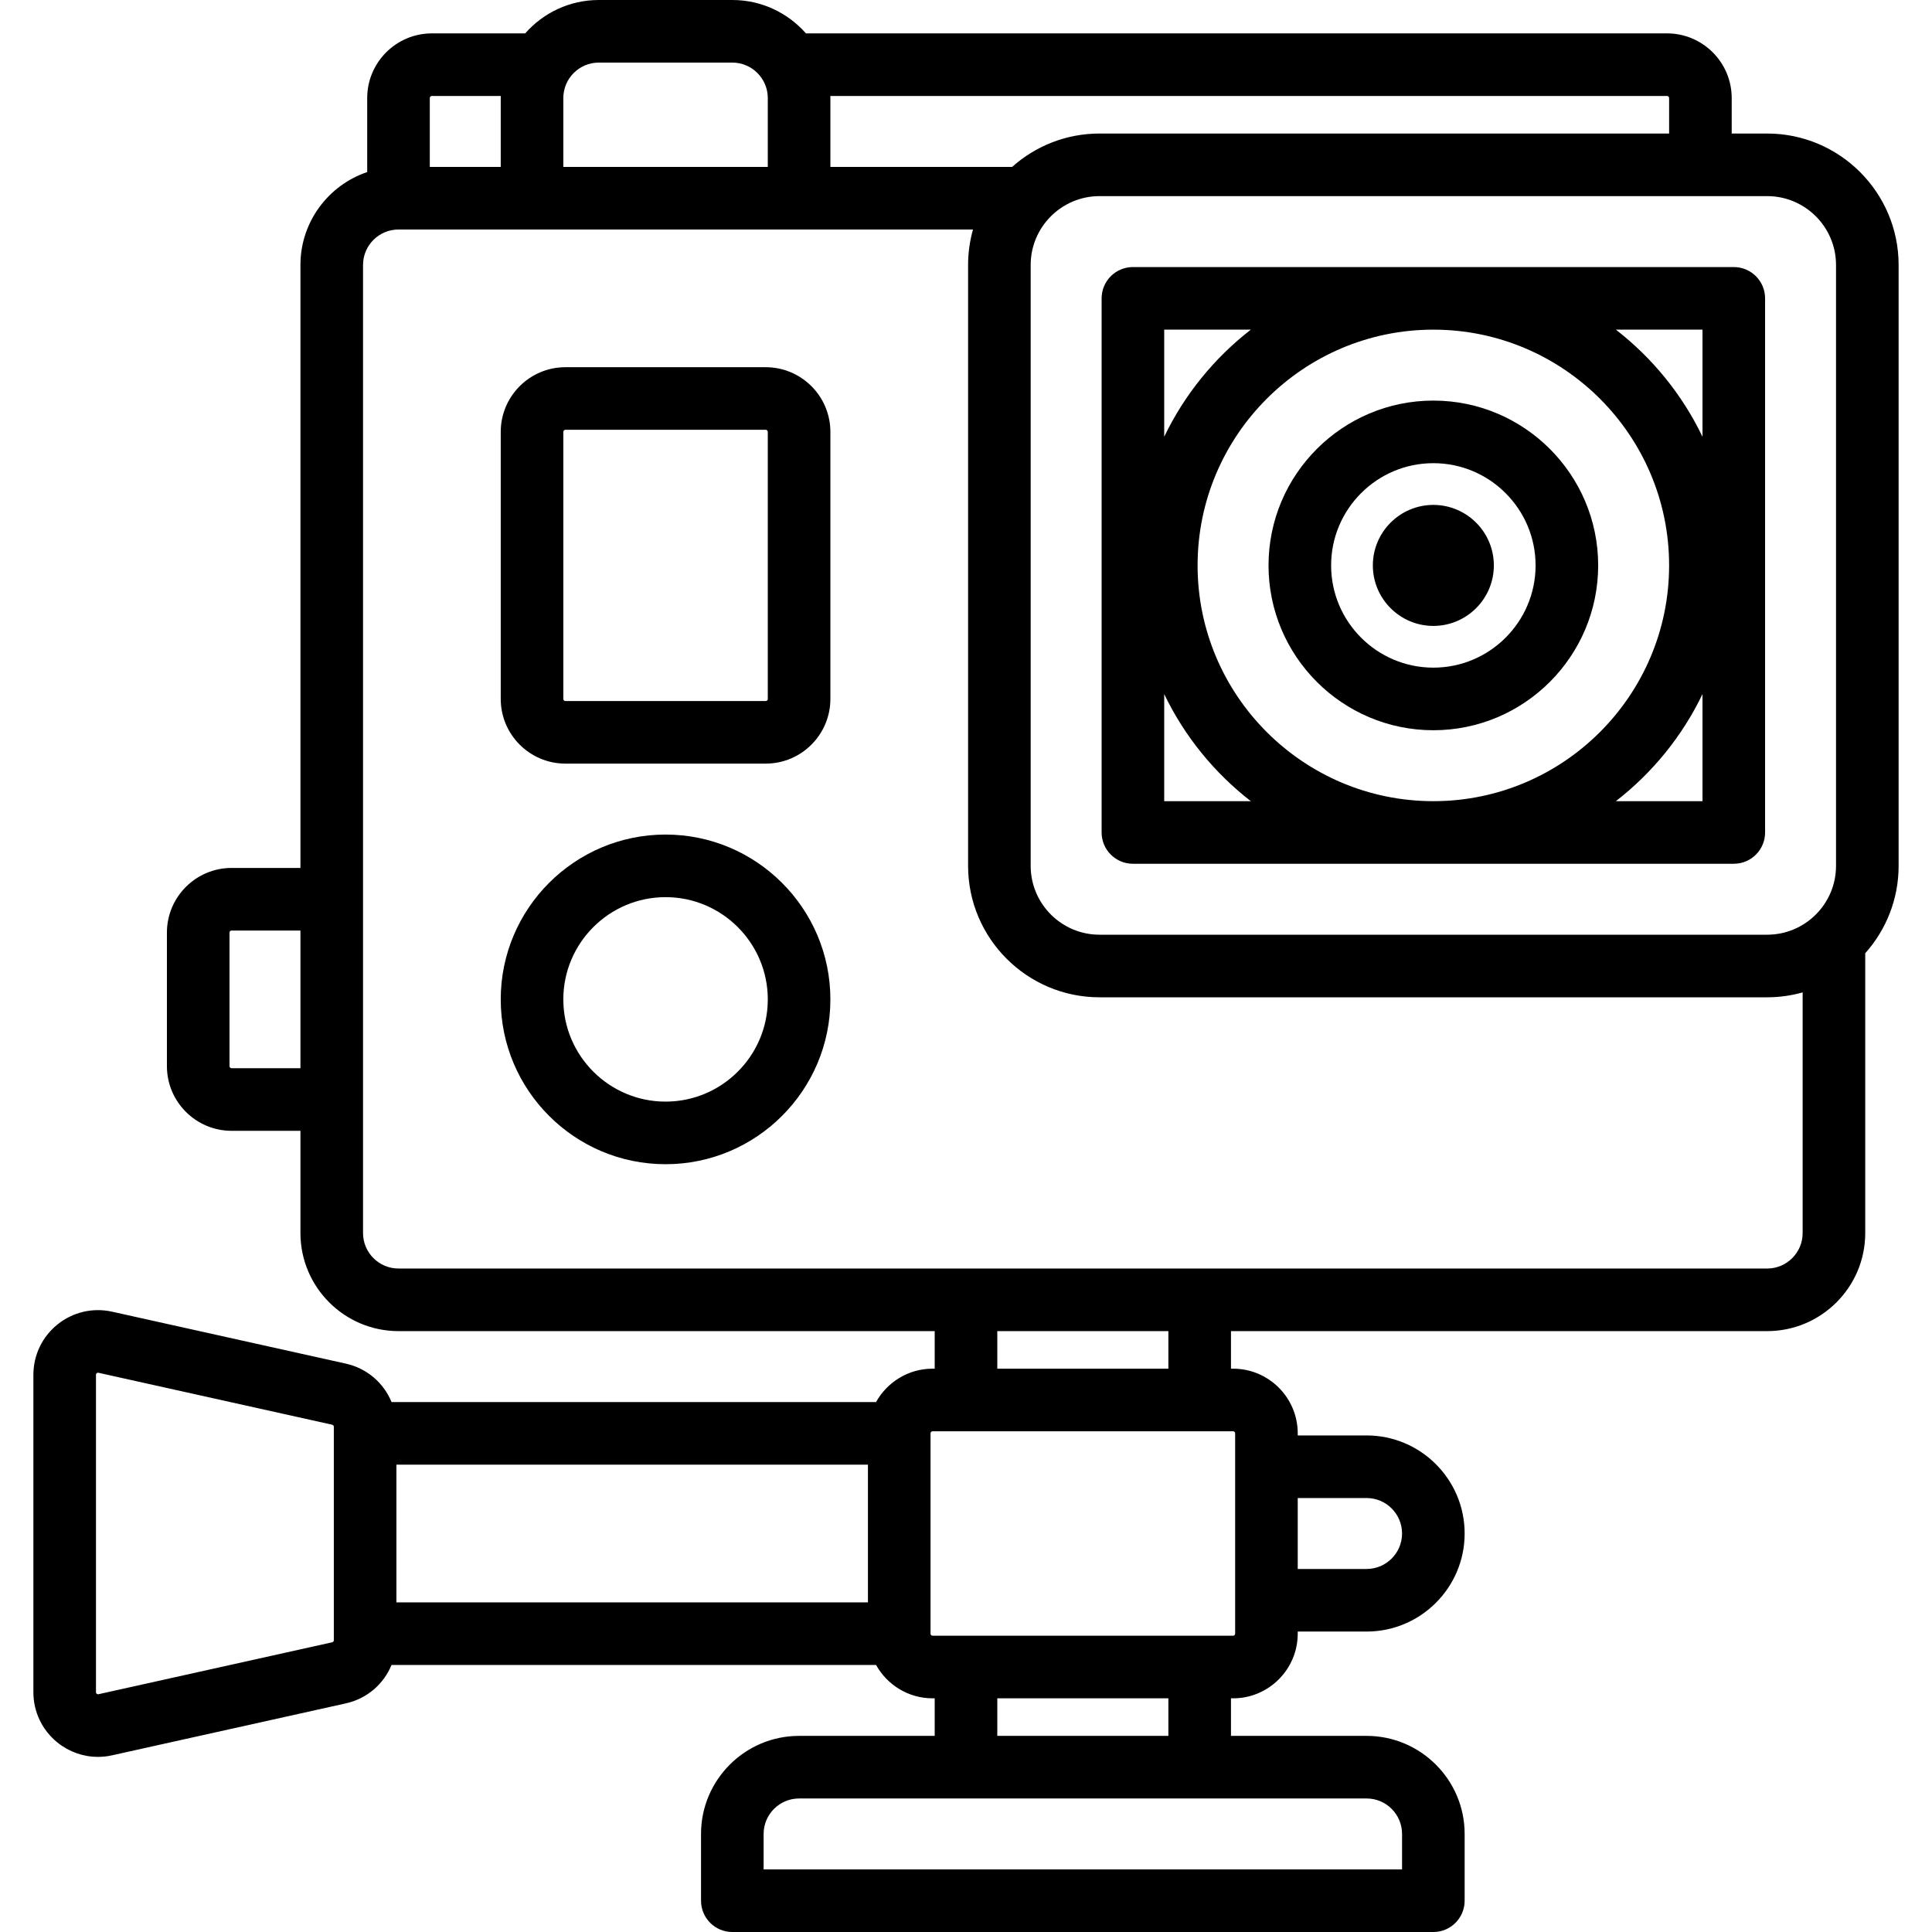
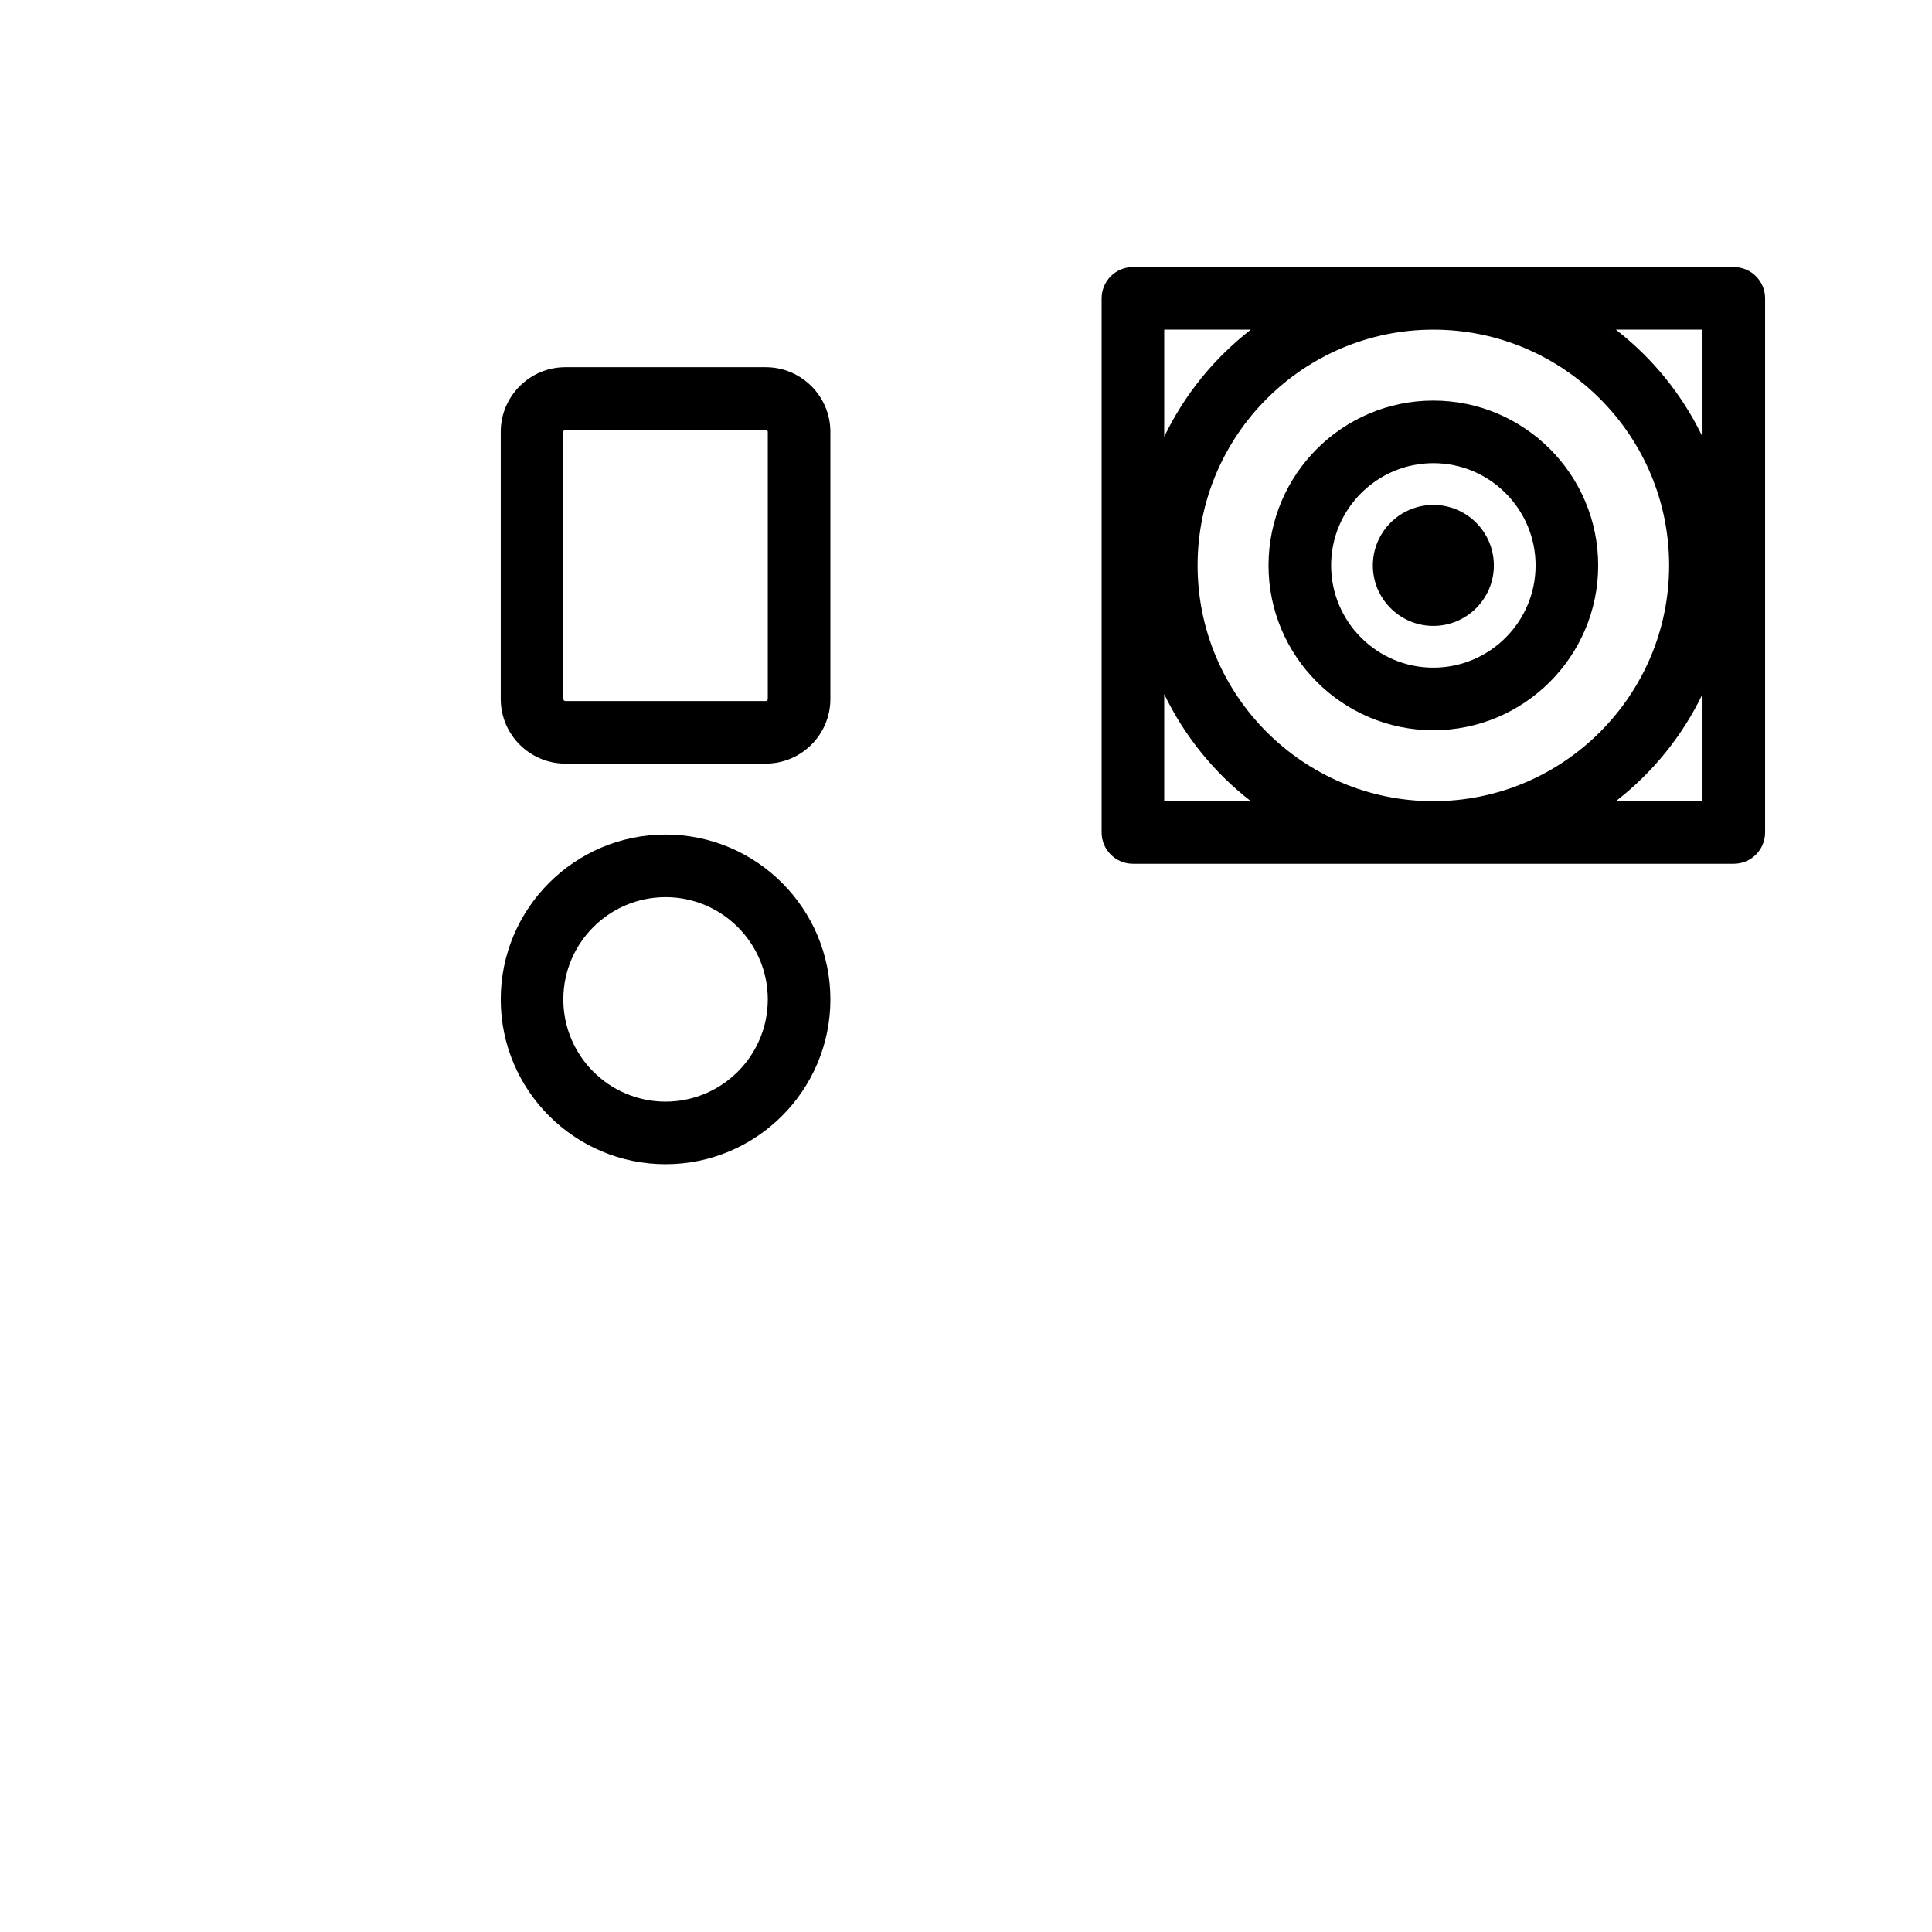
<svg xmlns="http://www.w3.org/2000/svg" version="1.1" id="Capa_1" x="0px" y="0px" viewBox="0 0 463 463" style="enable-background:new 0 0 463 463;" xml:space="preserve">
  <g>
-     <path d="M455,63.5c0-17.369-14.131-31.5-31.5-31.5H415v-8.5c0-8.547-6.953-15.5-15.5-15.5H193.141c-4.31-4.899-10.619-8-17.641-8   h-32c-7.023,0-13.332,3.101-17.641,8H103.5C94.953,8,88,14.953,88,23.5v17.734c-9.29,3.138-16,11.93-16,22.266V208H55.5   c-8.547,0-15.5,6.953-15.5,15.5v32c0,8.547,6.953,15.5,15.5,15.5H72v24.5c0,12.958,10.542,23.5,23.5,23.5H224v9h-0.5   c-5.827,0-10.908,3.235-13.555,8H93.832c-1.872-4.574-5.865-8.079-10.969-9.213l-56-12.444c-4.613-1.026-9.374,0.083-13.061,3.04   C10.115,320.34,8,324.747,8,329.473v76.054c0,4.727,2.115,9.133,5.801,12.091c2.786,2.235,6.186,3.414,9.671,3.414   c1.127,0,2.263-0.123,3.39-0.374l56-12.444c5.105-1.135,9.098-4.639,10.969-9.213h116.113c2.647,4.765,7.728,8,13.555,8h0.5v9   h-32.5c-12.958,0-23.5,10.542-23.5,23.5v16c0,4.142,3.358,7.5,7.5,7.5h168c4.142,0,7.5-3.358,7.5-7.5v-16   c0-12.958-10.542-23.5-23.5-23.5H295v-9h0.5c8.547,0,15.5-6.953,15.5-15.5V391h16.5c12.958,0,23.5-10.542,23.5-23.5   S340.458,344,327.5,344H311v-0.5c0-8.547-6.953-15.5-15.5-15.5H295v-9h128.5c12.958,0,23.5-10.542,23.5-23.5v-67.054   c4.971-5.571,8-12.91,8-20.946V63.5z M440,63.5v144c0,9.098-7.402,16.5-16.5,16.5h-160c-9.098,0-16.5-7.402-16.5-16.5v-144   c0-9.098,7.402-16.5,16.5-16.5h160C432.598,47,440,54.402,440,63.5z M399.5,23c0.276,0,0.5,0.224,0.5,0.5V32H263.5   c-8.036,0-15.375,3.029-20.946,8H199V23.5c0-0.168-0.009-0.333-0.013-0.5H399.5z M143.5,15h32c4.687,0,8.5,3.813,8.5,8.5V40h-49   V23.5C135,18.813,138.813,15,143.5,15z M103.5,23h16.513c-0.004,0.167-0.013,0.332-0.013,0.5V40h-17V23.5   C103,23.224,103.224,23,103.5,23z M55.5,256c-0.276,0-0.5-0.224-0.5-0.5v-32c0-0.276,0.224-0.5,0.5-0.5H72v33H55.5z M95,351h113v33   H95V351z M80,393.083c0,0.232-0.165,0.438-0.392,0.488l-56,12.444c-0.07,0.015-0.233,0.053-0.421-0.098   C23,405.767,23,405.599,23,405.527v-76.054c0-0.072,0-0.24,0.187-0.39c0.114-0.091,0.219-0.113,0.299-0.113   c0.052,0,0.094,0.009,0.122,0.015l56,12.444c0.227,0.05,0.392,0.256,0.392,0.488V393.083z M336,439.5v8.5H183v-8.5   c0-4.687,3.813-8.5,8.5-8.5h136C332.187,431,336,434.813,336,439.5z M280,416h-41v-9h41V416z M327.5,359c4.687,0,8.5,3.813,8.5,8.5   s-3.813,8.5-8.5,8.5H311v-17H327.5z M296,343.5v48c0,0.276-0.224,0.5-0.5,0.5h-72c-0.276,0-0.5-0.224-0.5-0.5v-48   c0-0.276,0.224-0.5,0.5-0.5h72C295.776,343,296,343.224,296,343.5z M280,328h-41v-9h41V328z M423.5,304h-328   c-4.687,0-8.5-3.813-8.5-8.5v-232c0-4.687,3.813-8.5,8.5-8.5h137.675c-0.76,2.706-1.175,5.555-1.175,8.5v144   c0,17.369,14.131,31.5,31.5,31.5h160c2.945,0,5.794-0.415,8.5-1.175V295.5C432,300.187,428.187,304,423.5,304z" />
    <path d="M271.5,64c-4.142,0-7.5,3.358-7.5,7.5v128c0,4.142,3.358,7.5,7.5,7.5h144c4.142,0,7.5-3.358,7.5-7.5v-128   c0-4.142-3.358-7.5-7.5-7.5H271.5z M400,135.5c0,31.154-25.346,56.5-56.5,56.5S287,166.654,287,135.5S312.346,79,343.5,79   S400,104.346,400,135.5z M299.759,79c-8.761,6.798-15.915,15.573-20.759,25.665V79H299.759z M279,192v-25.665   c4.844,10.092,11.998,18.867,20.759,25.665H279z M387.241,192c8.761-6.798,15.915-15.573,20.759-25.665V192H387.241z M408,79   v25.665C403.156,94.573,396.002,85.798,387.241,79H408z" />
    <path d="M343.5,175c21.78,0,39.5-17.72,39.5-39.5S365.28,96,343.5,96S304,113.72,304,135.5S321.72,175,343.5,175z M343.5,111   c13.509,0,24.5,10.991,24.5,24.5S357.009,160,343.5,160S319,149.009,319,135.5S329.991,111,343.5,111z" />
    <path d="M343.5,150c7.995,0,14.5-6.505,14.5-14.5s-6.505-14.5-14.5-14.5s-14.5,6.505-14.5,14.5S335.505,150,343.5,150z" />
    <path d="M183.5,88h-48c-8.547,0-15.5,6.953-15.5,15.5v64c0,8.547,6.953,15.5,15.5,15.5h48c8.547,0,15.5-6.953,15.5-15.5v-64   C199,94.953,192.047,88,183.5,88z M184,167.5c0,0.276-0.224,0.5-0.5,0.5h-48c-0.276,0-0.5-0.224-0.5-0.5v-64   c0-0.276,0.224-0.5,0.5-0.5h48c0.276,0,0.5,0.224,0.5,0.5V167.5z" />
    <path d="M159.5,200c-21.78,0-39.5,17.72-39.5,39.5s17.72,39.5,39.5,39.5s39.5-17.72,39.5-39.5S181.28,200,159.5,200z M159.5,264   c-13.509,0-24.5-10.991-24.5-24.5s10.991-24.5,24.5-24.5s24.5,10.991,24.5,24.5S173.009,264,159.5,264z" />
  </g>
  <g>
</g>
  <g>
</g>
  <g>
</g>
  <g>
</g>
  <g>
</g>
  <g>
</g>
  <g>
</g>
  <g>
</g>
  <g>
</g>
  <g>
</g>
  <g>
</g>
  <g>
</g>
  <g>
</g>
  <g>
</g>
  <g>
</g>
</svg>